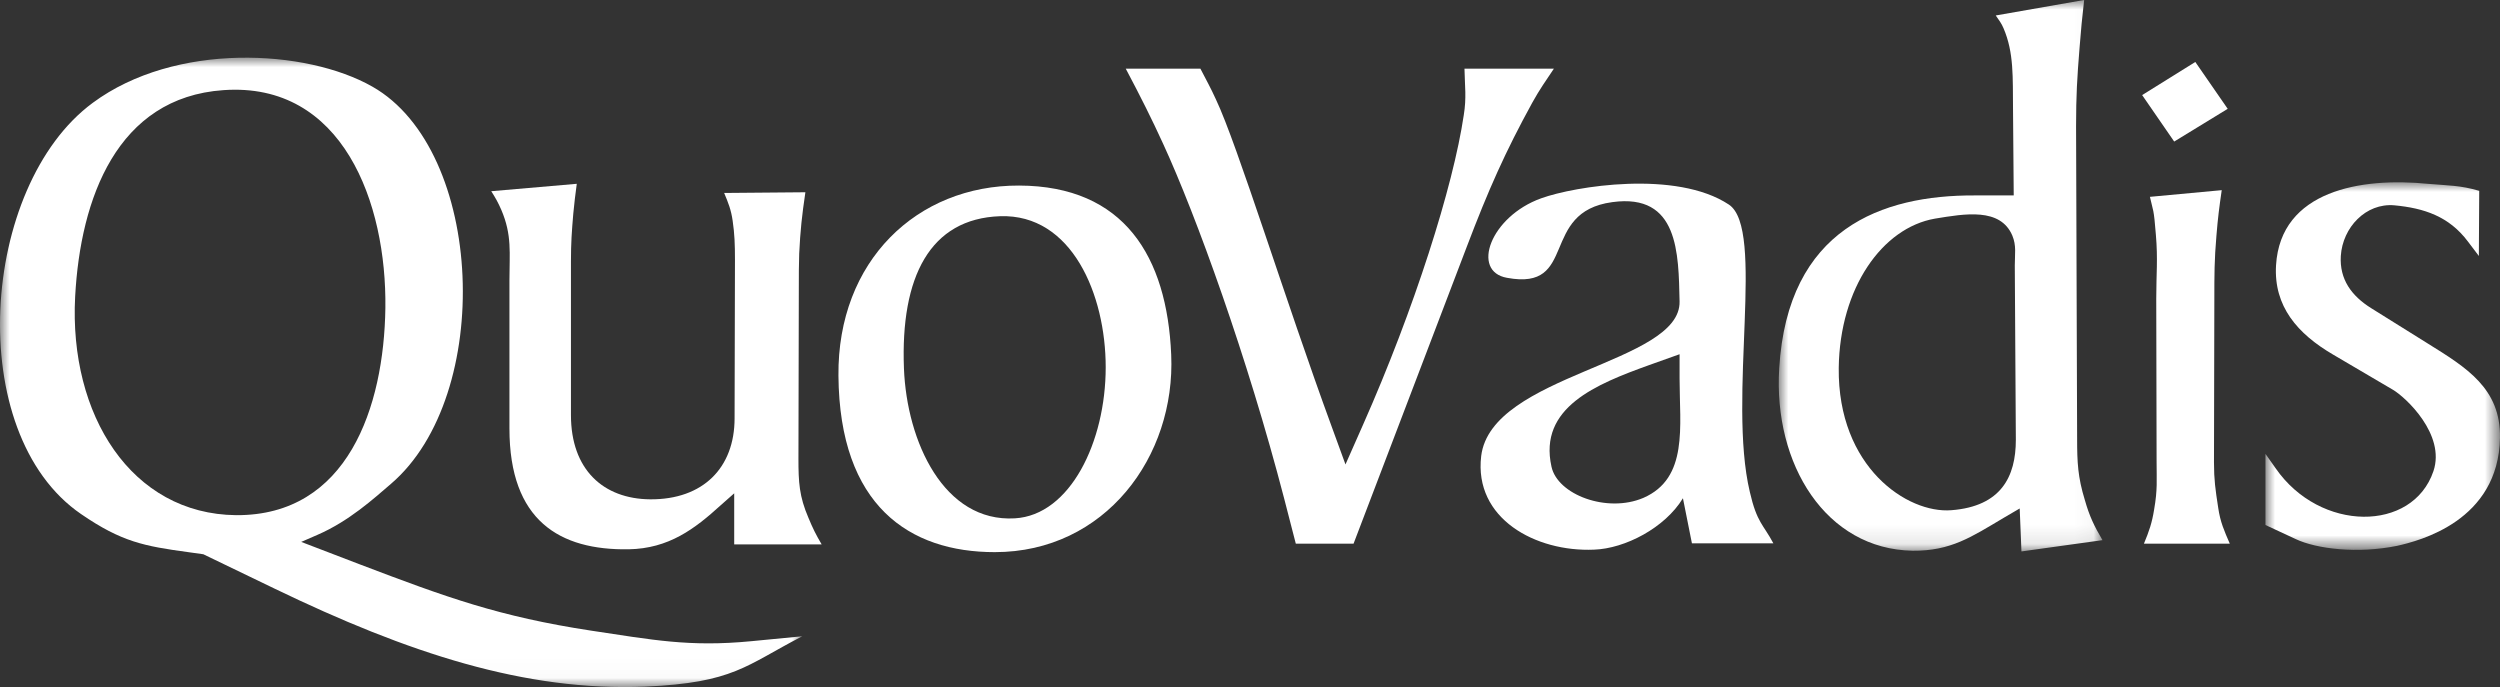
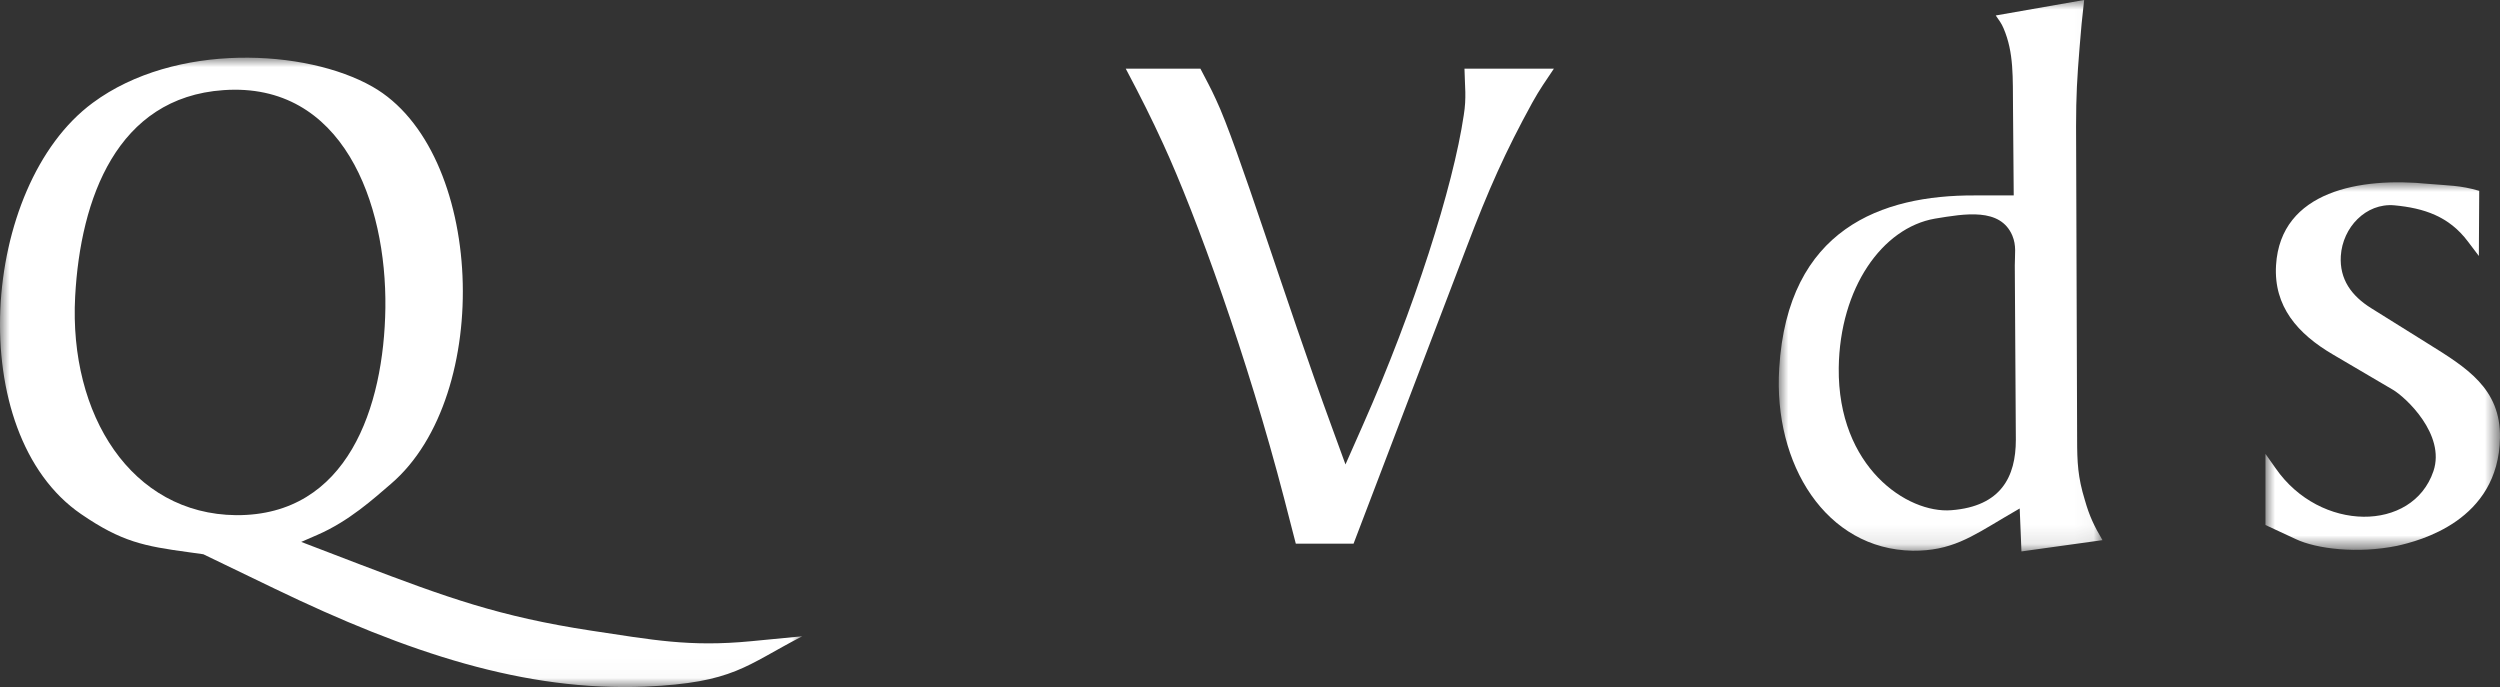
<svg xmlns="http://www.w3.org/2000/svg" xmlns:xlink="http://www.w3.org/1999/xlink" width="130.996px" height="36px" viewBox="0 0 130.996 36" version="1.1">
  <rect x="0" y="0" width="130.996" height="36" fill="#333333" stroke="none" />
  <title>Group 20</title>
  <defs>
    <polygon id="path-1" points="0 0 42.038 0 42.038 32.978 0 32.978" />
    <polygon id="path-3" points="0 0 16.963 0 16.963 28.894 0 28.894" />
    <polygon id="path-5" points="0 0 12.289 0 12.289 19.26 0 19.26" />
  </defs>
  <g id="Page-1" stroke="none" stroke-width="1" fill="none" fill-rule="evenodd">
    <g id="Group-20">
      <g id="Group-3" transform="translate(0, 3.022)">
        <mask id="mask-2" fill="white">
          <use xlink:href="#path-1" />
        </mask>
        <g id="Clip-2" />
        <path d="M15.783,25.373 L16.632,25.004 C18.293,24.284 19.584,23.104 20.489,22.328 C25.895,17.698 25.396,4.857 19.511,1.517 C16.042,-0.457 9.178,-0.826 4.862,2.365 C-1.044,6.72 -1.947,19.672 4.251,23.916 C6.373,25.373 7.555,25.595 9.861,25.909 L10.654,26.02 L14.362,27.809 C21.392,31.204 27.518,33.214 33.809,32.956 C38.46,32.752 39.068,31.849 42.038,30.317 L39.363,30.576 C36.115,30.89 34.178,30.502 30.969,30.022 C26.152,29.285 23.421,28.288 18.864,26.554 L15.783,25.373 M11.706,1.701 C17.96,1.258 20.266,7.605 20.193,13.122 C20.119,18.307 18.22,24.008 12.37,23.972 C6.891,23.916 3.607,18.73 3.938,12.514 C4.215,7.366 6.134,2.088 11.706,1.701" id="Fill-1" fill="#FFFFFF" mask="url(#mask-2)" />
      </g>
-       <path d="M53.398,9.723 C48.048,9.704 43.878,13.672 43.933,19.687 C43.989,26.513 47.661,28.931 52.125,28.931 C57.9,28.931 61.608,23.93 61.369,18.58 C61.148,13.45 58.915,9.742 53.398,9.723 M47.365,19.3 C47.18,14.503 48.73,11.458 52.402,11.329 C56.166,11.199 57.937,15.442 57.937,19.244 C57.937,23.156 56.074,26.993 53.177,27.16 C49.467,27.38 47.513,23.156 47.365,19.3" id="Fill-4" fill="#FFFFFF" />
      <path d="M67.898,28.488 L67.289,26.126 C65.371,18.746 62.677,11.292 60.943,7.528 C60.352,6.236 59.78,5.093 58.987,3.597 L62.899,3.597 C63.212,4.206 63.434,4.594 63.71,5.203 C64.835,7.565 67.344,15.72 69.781,22.361 L70.501,24.336 L71.423,22.251 C74.097,16.218 76.145,9.779 76.699,6.033 C76.848,5.111 76.755,4.539 76.736,3.597 L81.422,3.597 C80.979,4.262 80.684,4.668 80.295,5.369 C78.876,7.952 77.991,9.944 76.848,12.953 L70.924,28.488 L67.898,28.488" id="Fill-6" fill="#FFFFFF" />
-       <path d="M26.694,14.687 C26.694,13.247 26.835,12.325 26.268,10.996 C26.107,10.627 25.965,10.369 25.741,10.019 L30.222,9.631 C30.14,10.221 30.099,10.609 30.039,11.199 C29.958,12.159 29.917,12.731 29.917,13.69 L29.917,21.752 C29.917,24.595 31.6,26.144 34.072,26.164 C36.849,26.181 38.491,24.502 38.491,21.919 L38.511,13.598 C38.511,12.823 38.491,12.251 38.39,11.568 C38.309,10.996 38.168,10.646 37.945,10.111 L42.201,10.074 C42.019,11.31 41.938,12.048 41.877,13.284 C41.857,13.948 41.857,14.354 41.857,15.037 L41.837,24.041 C41.837,25.259 41.877,26.014 42.364,27.14 C42.586,27.675 42.748,28.008 43.053,28.524 L38.471,28.524 L38.471,25.849 L37.762,26.476 C36.404,27.712 35.045,28.746 32.937,28.782 C29.329,28.838 26.694,27.288 26.694,22.454 L26.694,14.687" id="Fill-8" fill="#FFFFFF" />
-       <path d="M92.921,28.469 C92.394,27.472 92.06,27.399 91.688,25.776 C90.513,20.831 92.51,11.993 90.591,10.72 C87.832,8.893 82.506,9.76 80.763,10.388 C78.082,11.346 77.064,14.226 78.964,14.557 C82.722,15.258 80.628,11.107 84.484,10.591 C87.967,10.112 87.95,13.284 88.007,15.793 C88.086,19.059 78.142,19.595 77.612,23.894 C77.22,27.178 80.471,28.931 83.524,28.801 C85.149,28.746 87.243,27.657 88.183,26.107 L88.654,28.469 L92.921,28.469 M81.294,24.448 C80.608,21.347 83.641,20.13 86.404,19.133 L88.007,18.561 L88.007,19.834 C88.007,22.343 88.477,25.056 86.11,26.088 C84.21,26.9 81.606,25.923 81.294,24.448" id="Fill-10" fill="#FFFFFF" />
      <g id="Group-14" transform="translate(93.204, 0)">
        <mask id="mask-4" fill="white">
          <use xlink:href="#path-3" />
        </mask>
        <g id="Clip-13" />
        <path d="M7.018,28.857 C9.01,28.875 10.097,28.137 11.776,27.14 L12.625,26.643 L12.717,28.894 L16.963,28.303 C16.52,27.547 16.279,27.048 16.038,26.199 C15.67,25.001 15.634,24.226 15.634,22.989 L15.579,6.605 C15.579,5.019 15.634,4.078 15.761,2.509 C15.836,1.551 15.892,0.959 16.002,-0.001 L11.37,0.811 C11.538,1.052 11.667,1.218 11.776,1.476 C12.331,2.768 12.257,4.059 12.275,5.72 L12.312,10.24 L10.263,10.24 C5.412,10.221 0.466,11.974 0.024,19.299 C-0.29,24.337 2.479,28.782 7.018,28.857 M9.046,26.734 C6.74,26.919 3.087,24.484 3.143,19.28 C3.198,15.074 5.43,11.938 8.178,11.457 C9.748,11.199 11.611,10.867 12.239,12.344 C12.46,12.879 12.368,13.303 12.368,13.912 L12.423,23.045 C12.423,24.982 11.648,26.532 9.046,26.734" id="Fill-12" fill="#FFFFFF" mask="url(#mask-4)" />
      </g>
-       <path d="M112.245,4.982 L115.031,3.247 L116.728,5.702 L113.924,7.417 L112.245,4.982 L112.245,4.982 Z M116.009,24.226 C116.009,25.148 116.083,25.645 116.23,26.605 C116.341,27.362 116.543,27.805 116.838,28.488 L112.338,28.488 C112.614,27.824 112.761,27.399 112.873,26.698 C113.057,25.645 113.002,25.166 113.002,24.188 L112.984,15.646 C112.984,14.354 113.075,13.598 112.965,12.306 C112.855,10.886 112.819,11.071 112.652,10.314 L116.415,9.964 C116.285,10.867 116.212,11.421 116.138,12.343 C116.028,13.617 116.028,14.391 116.028,15.683 L116.009,24.226 Z" id="Fill-15" fill="#FFFFFF" />
      <g id="Group-19" transform="translate(118.707, 9.552)">
        <mask id="mask-6" fill="white">
          <use xlink:href="#path-5" />
        </mask>
        <g id="Clip-18" />
        <path d="M11.2,0.448 L11.181,3.861 L10.61,3.106 C9.614,1.778 8.303,1.353 6.753,1.206 C5.26,1.076 4.041,2.367 3.948,3.861 C3.875,5.079 4.503,5.947 5.535,6.593 L8.488,8.437 C10.536,9.711 12.327,10.799 12.288,13.382 C12.215,17.755 8.045,18.788 6.902,19.048 C4.834,19.471 2.677,19.213 1.586,18.695 L0,17.958 L0,14.231 L0.535,14.988 C2.861,18.345 7.714,18.345 8.801,15.136 C9.447,13.217 7.344,11.26 6.681,10.873 L3.543,9.028 C1.679,7.938 0.424,6.5 0.554,4.342 C0.794,0.43 5.018,-0.271 8.507,0.08 C9.558,0.172 10.203,0.153 11.2,0.448" id="Fill-17" fill="#FFFFFF" mask="url(#mask-6)" />
      </g>
    </g>
  </g>
</svg>